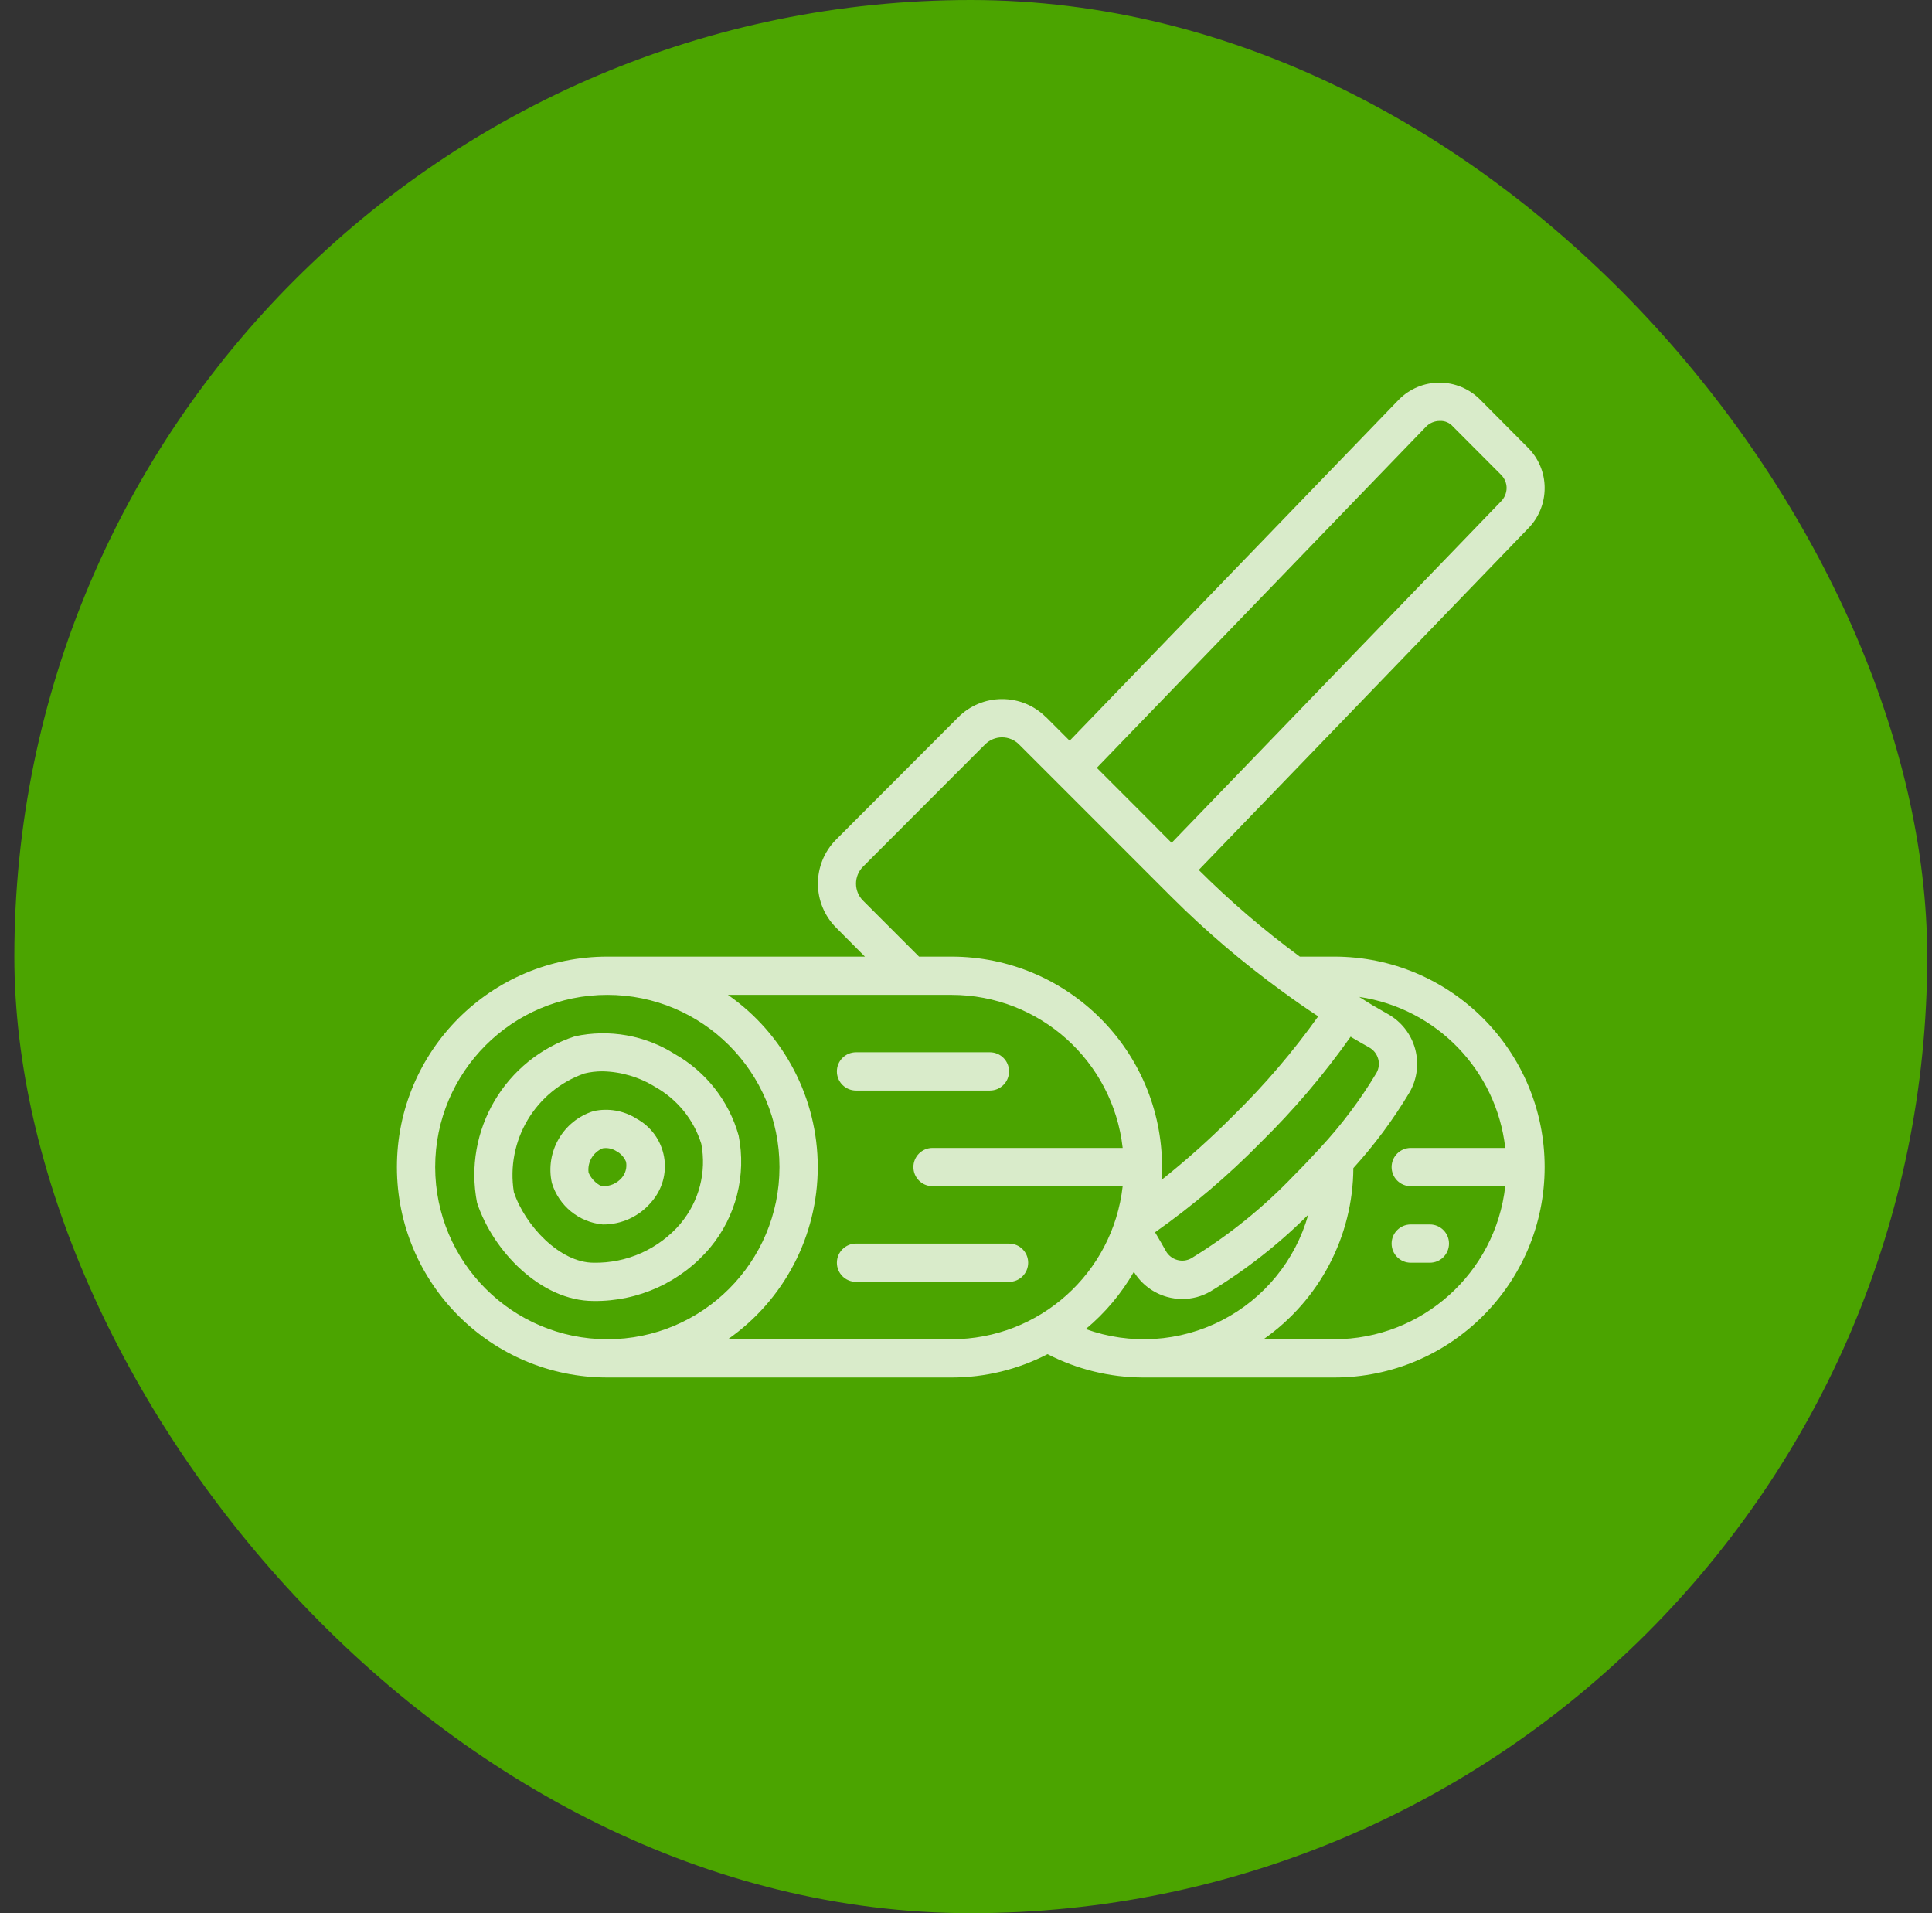
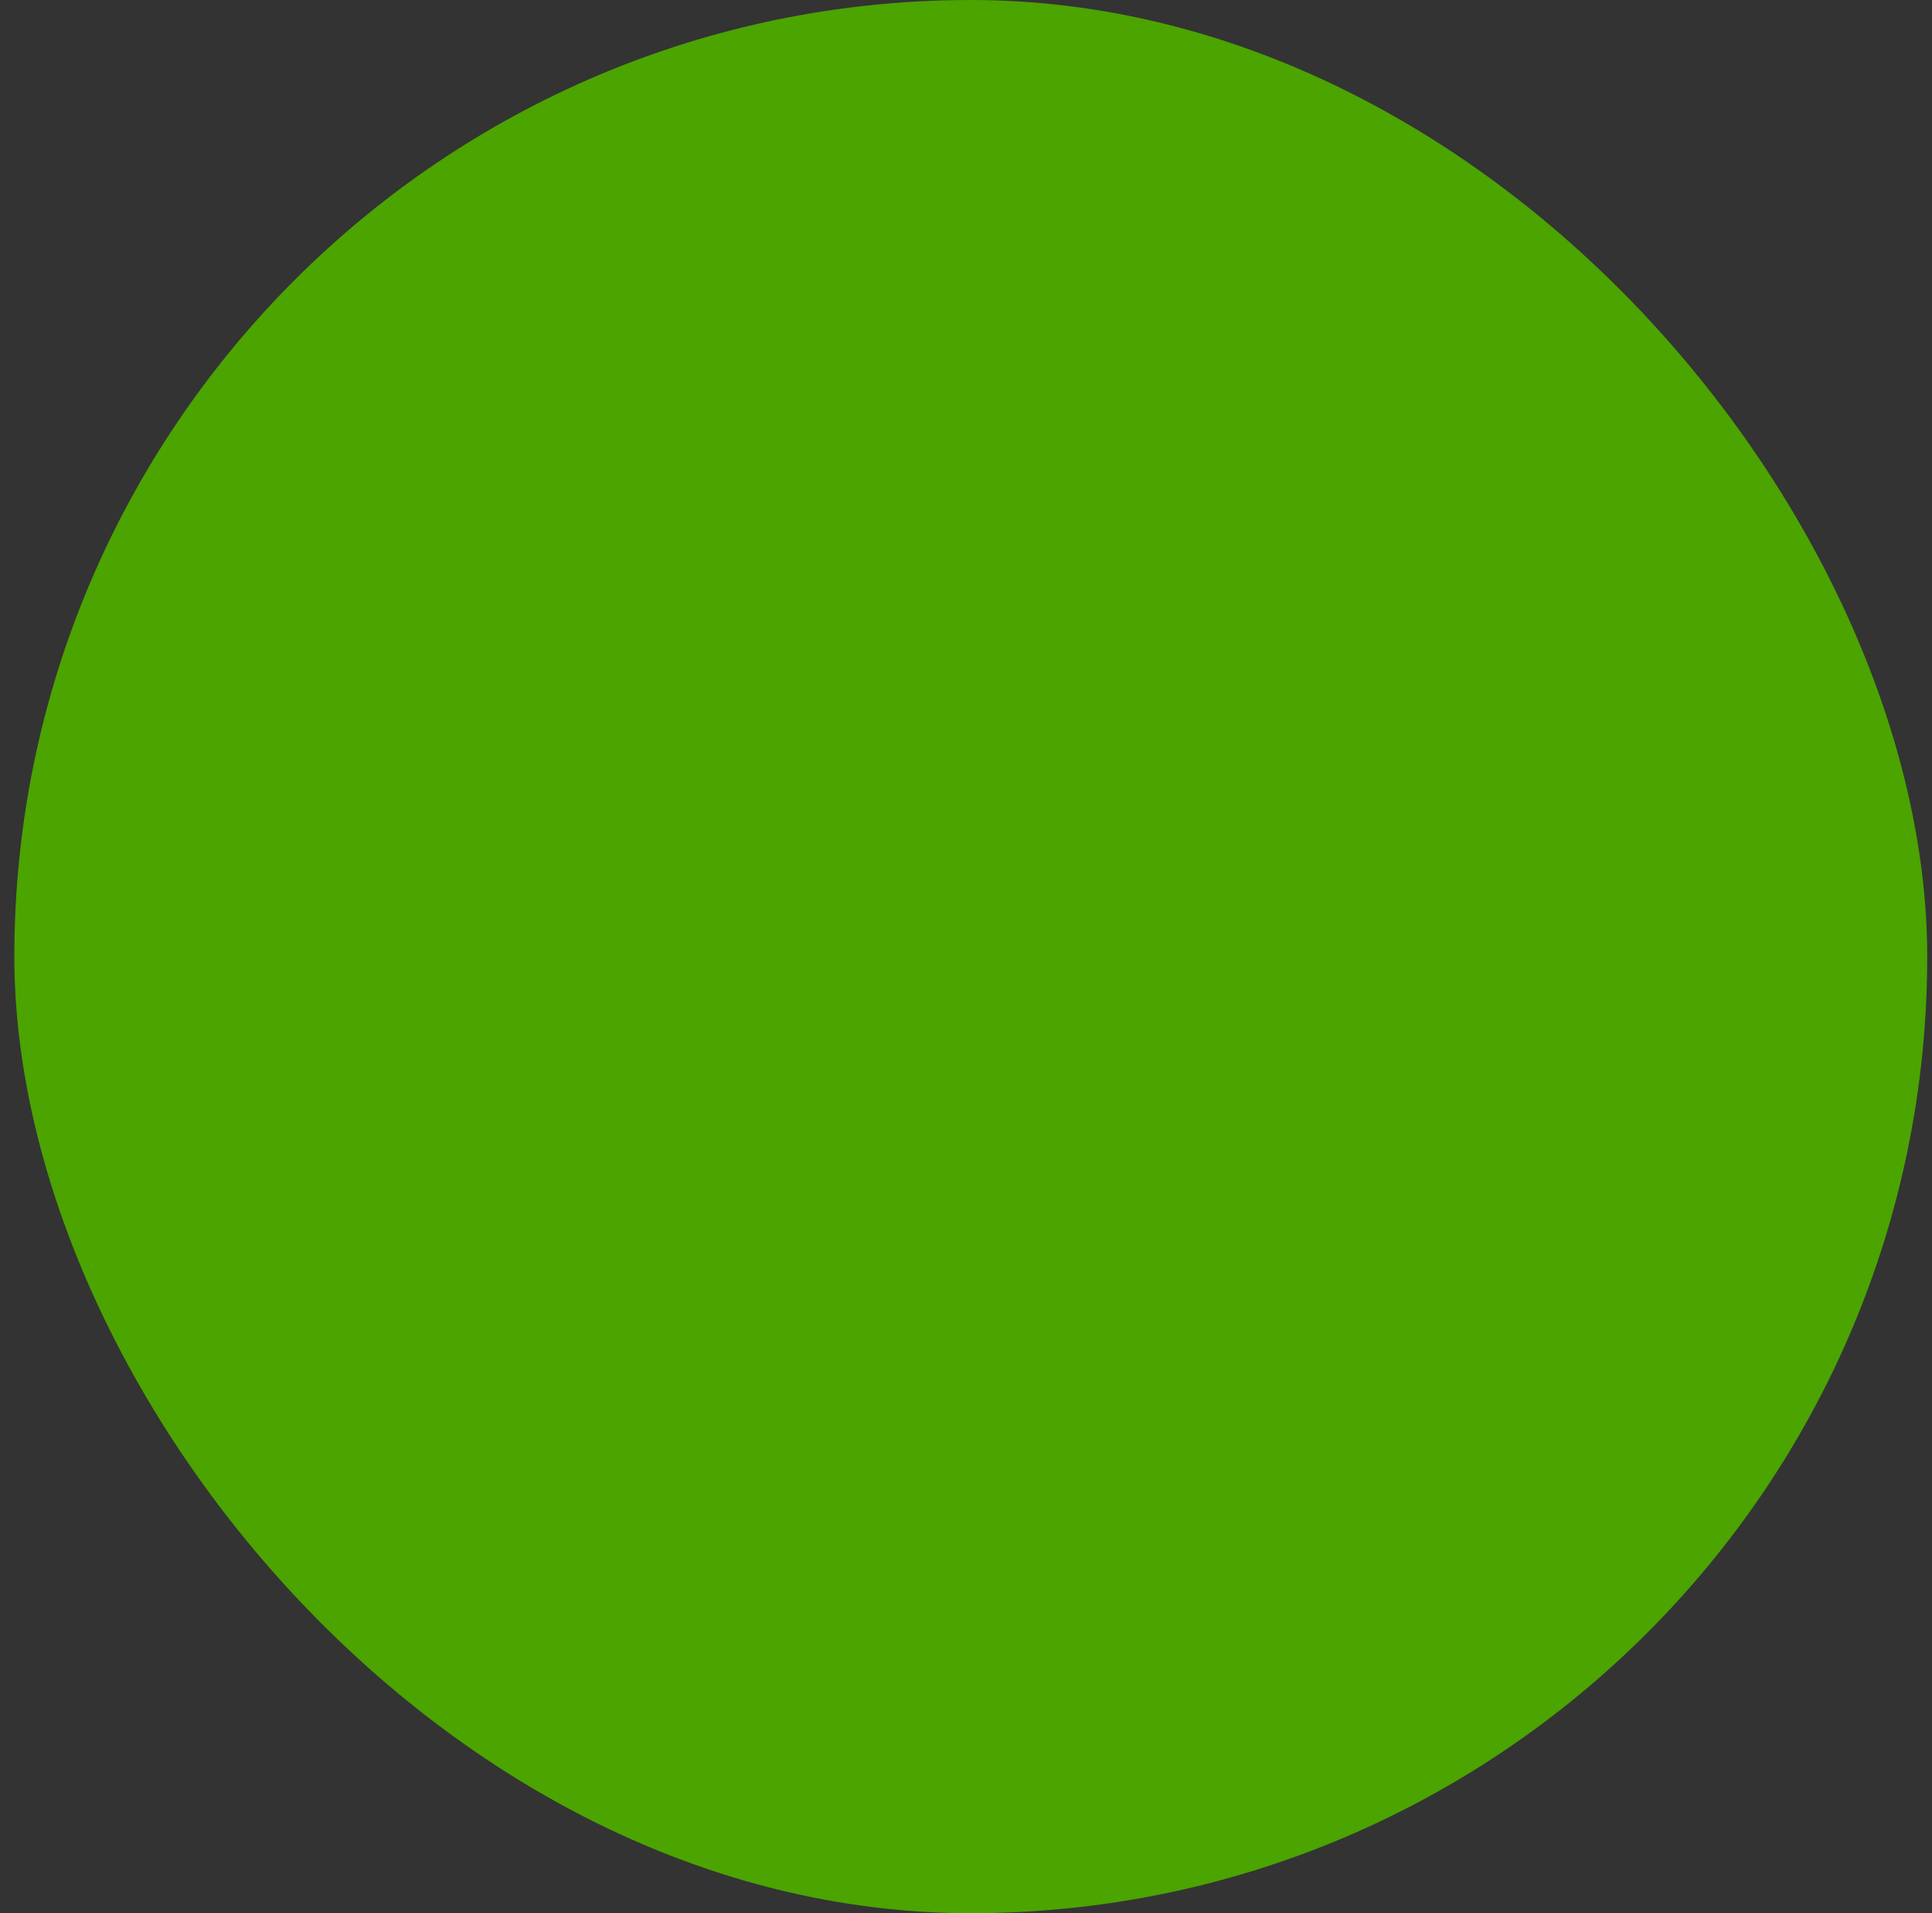
<svg xmlns="http://www.w3.org/2000/svg" width="101" height="100" viewBox="0 0 101 100" fill="none">
  <rect x="0" y="0" width="101" height="100" fill="#333333" stroke="none" />
  <rect x="0.75" width="100" height="100" rx="50" fill="#4BA400" />
  <g opacity="0.8" clip-path="url(#clip0_127_1315)">
    <g clip-path="url(#clip1_127_1315)">
-       <path d="M38.614 59.353C38.109 57.553 36.913 56.025 35.288 55.101C33.735 54.114 31.855 53.779 30.057 54.167C26.398 55.358 24.202 59.09 24.939 62.867C25.771 65.391 28.276 68.001 31.027 68.001C33.373 68.034 35.61 67.011 37.121 65.215C38.477 63.587 39.026 61.432 38.614 59.353ZM35.581 63.953C34.447 65.282 32.778 66.034 31.032 66.001C29.269 66.001 27.442 64.054 26.863 62.309C26.432 59.623 27.983 57.013 30.549 56.109C30.859 56.032 31.177 55.995 31.497 55.996C32.475 56.016 33.431 56.3 34.262 56.818C35.411 57.465 36.27 58.527 36.662 59.787C36.945 61.267 36.548 62.794 35.581 63.949V63.953Z" fill="#FDFDFD" />
      <path d="M33.27 58.466C32.6 58.046 31.792 57.907 31.021 58.08C29.434 58.579 28.492 60.207 28.849 61.831C29.212 63.027 30.262 63.884 31.507 64.001C32.487 64.012 33.42 63.583 34.05 62.831C34.622 62.183 34.867 61.31 34.714 60.459C34.561 59.609 34.028 58.875 33.267 58.467L33.27 58.466ZM32.508 61.559C32.259 61.851 31.891 62.013 31.508 62C31.314 62 30.888 61.636 30.767 61.277C30.704 60.739 31.007 60.225 31.509 60.02C31.763 59.98 32.024 60.037 32.239 60.18C32.46 60.3 32.633 60.493 32.728 60.726C32.784 61.023 32.703 61.329 32.508 61.559Z" fill="#FDFDFD" />
-       <path d="M80.75 25.501C80.75 24.707 80.431 23.946 79.866 23.389L77.379 20.889C76.816 20.319 76.048 19.999 75.247 20C74.446 20.001 73.678 20.325 73.118 20.897L55.918 38.716L54.695 37.493C54.688 37.486 54.678 37.483 54.671 37.477C54.065 36.874 53.244 36.537 52.389 36.539C51.526 36.537 50.697 36.881 50.089 37.494L43.709 43.885C42.442 45.157 42.442 47.213 43.709 48.485L45.216 50.001H31.75C25.675 50.001 20.75 54.926 20.75 61.001C20.75 67.076 25.675 72.001 31.75 72.001H49.75C51.495 72.001 53.214 71.582 54.763 70.78C56.305 71.575 58.015 71.994 59.75 72.001H69.75C75.825 72.001 80.75 67.076 80.75 61.001C80.75 54.926 75.825 50.001 69.75 50.001H67.95C66.08 48.625 64.315 47.112 62.67 45.474H62.664L79.864 27.645C80.435 27.078 80.754 26.306 80.75 25.501ZM22.75 61.001C22.75 56.031 26.78 52.001 31.75 52.001C36.721 52.001 40.75 56.031 40.75 61.001C40.75 65.971 36.721 70.001 31.75 70.001C26.782 69.996 22.756 65.969 22.75 61.001ZM49.75 70.001H38.055C40.997 67.948 42.75 64.588 42.75 61.001C42.75 57.414 40.997 54.053 38.055 52.001H49.75C54.331 52.007 58.178 55.449 58.691 60.001H48.75C48.197 60.001 47.75 60.449 47.75 61.001C47.75 61.553 48.197 62.001 48.75 62.001H58.691C58.178 66.553 54.331 69.995 49.75 70.001ZM56.76 69.47C57.77 68.63 58.622 67.616 59.276 66.477C59.668 67.117 60.287 67.585 61.01 67.787C61.27 67.86 61.539 67.897 61.81 67.897C62.324 67.897 62.83 67.761 63.275 67.504C65.134 66.375 66.852 65.028 68.392 63.492C67.719 65.879 66.084 67.879 63.877 69.013C61.671 70.147 59.093 70.312 56.76 69.47ZM78.691 60.001H73.75C73.198 60.001 72.75 60.449 72.75 61.001C72.75 61.553 73.198 62.001 73.75 62.001H78.691C78.177 66.553 74.331 69.995 69.75 70.001H66.055C68.979 67.958 70.73 64.623 70.75 61.056C71.862 59.832 72.849 58.5 73.696 57.08C74.089 56.388 74.188 55.568 73.973 54.801C73.758 54.036 73.246 53.388 72.55 53.001C72.307 52.865 72.039 52.711 71.75 52.541C71.519 52.405 71.289 52.25 71.058 52.108C75.097 52.705 78.23 55.944 78.691 60.001ZM70.609 54.186C70.65 54.21 70.691 54.238 70.731 54.262C71.036 54.442 71.317 54.603 71.573 54.746C71.806 54.874 71.977 55.09 72.048 55.346C72.118 55.593 72.085 55.859 71.957 56.082C71.113 57.493 70.122 58.811 69.002 60.014C68.592 60.463 68.143 60.942 67.643 61.441C66.051 63.109 64.249 64.564 62.281 65.766C62.057 65.894 61.792 65.926 61.544 65.856C61.288 65.785 61.072 65.613 60.944 65.38C60.8 65.122 60.637 64.837 60.455 64.53L60.383 64.41C62.364 63.014 64.214 61.441 65.911 59.71C67.639 58.013 69.211 56.164 70.609 54.186ZM67.019 51.807C67.643 52.266 68.274 52.705 68.913 53.124C67.594 54.974 66.115 56.703 64.493 58.294C63.301 59.495 62.04 60.625 60.716 61.678C60.729 61.453 60.75 61.23 60.75 61.001C60.743 54.929 55.822 50.008 49.75 50.001H48.044L45.117 47.073C44.628 46.583 44.628 45.789 45.117 45.299L51.498 38.908C51.733 38.673 52.052 38.54 52.385 38.54C52.717 38.54 53.036 38.673 53.271 38.908L61.25 46.888C63.042 48.675 64.971 50.319 67.019 51.807ZM78.438 26.239L61.25 44.054L60.55 43.354V43.348L57.337 40.133L74.55 22.301C74.738 22.11 74.994 22.002 75.262 22.001C75.53 21.986 75.789 22.097 75.962 22.301L78.462 24.807C78.652 24.991 78.761 25.243 78.762 25.507C78.758 25.785 78.641 26.049 78.438 26.239Z" fill="#FDFDFD" />
      <path d="M44.75 57.001H51.75C52.302 57.001 52.75 56.553 52.75 56.001C52.75 55.449 52.302 55.001 51.75 55.001H44.75C44.198 55.001 43.75 55.449 43.75 56.001C43.75 56.553 44.198 57.001 44.75 57.001Z" fill="#FDFDFD" />
-       <path d="M52.75 65.001H44.75C44.198 65.001 43.75 65.449 43.75 66.001C43.75 66.553 44.198 67.001 44.75 67.001H52.75C53.303 67.001 53.75 66.553 53.75 66.001C53.75 65.449 53.303 65.001 52.75 65.001Z" fill="#FDFDFD" />
-       <path d="M73.75 66.001H74.75C75.302 66.001 75.75 65.553 75.75 65.001C75.75 64.449 75.302 64.001 74.75 64.001H73.75C73.198 64.001 72.75 64.449 72.75 65.001C72.75 65.553 73.198 66.001 73.75 66.001Z" fill="#FDFDFD" />
    </g>
  </g>
  <defs>
    <clipPath id="clip0_127_1315">
      <rect width="60" height="60" fill="white" transform="translate(20.75 20)" />
    </clipPath>
    <clipPath id="clip1_127_1315">
-       <rect width="60" height="60" fill="white" transform="translate(20.75 20)" />
-     </clipPath>
+       </clipPath>
  </defs>
</svg>